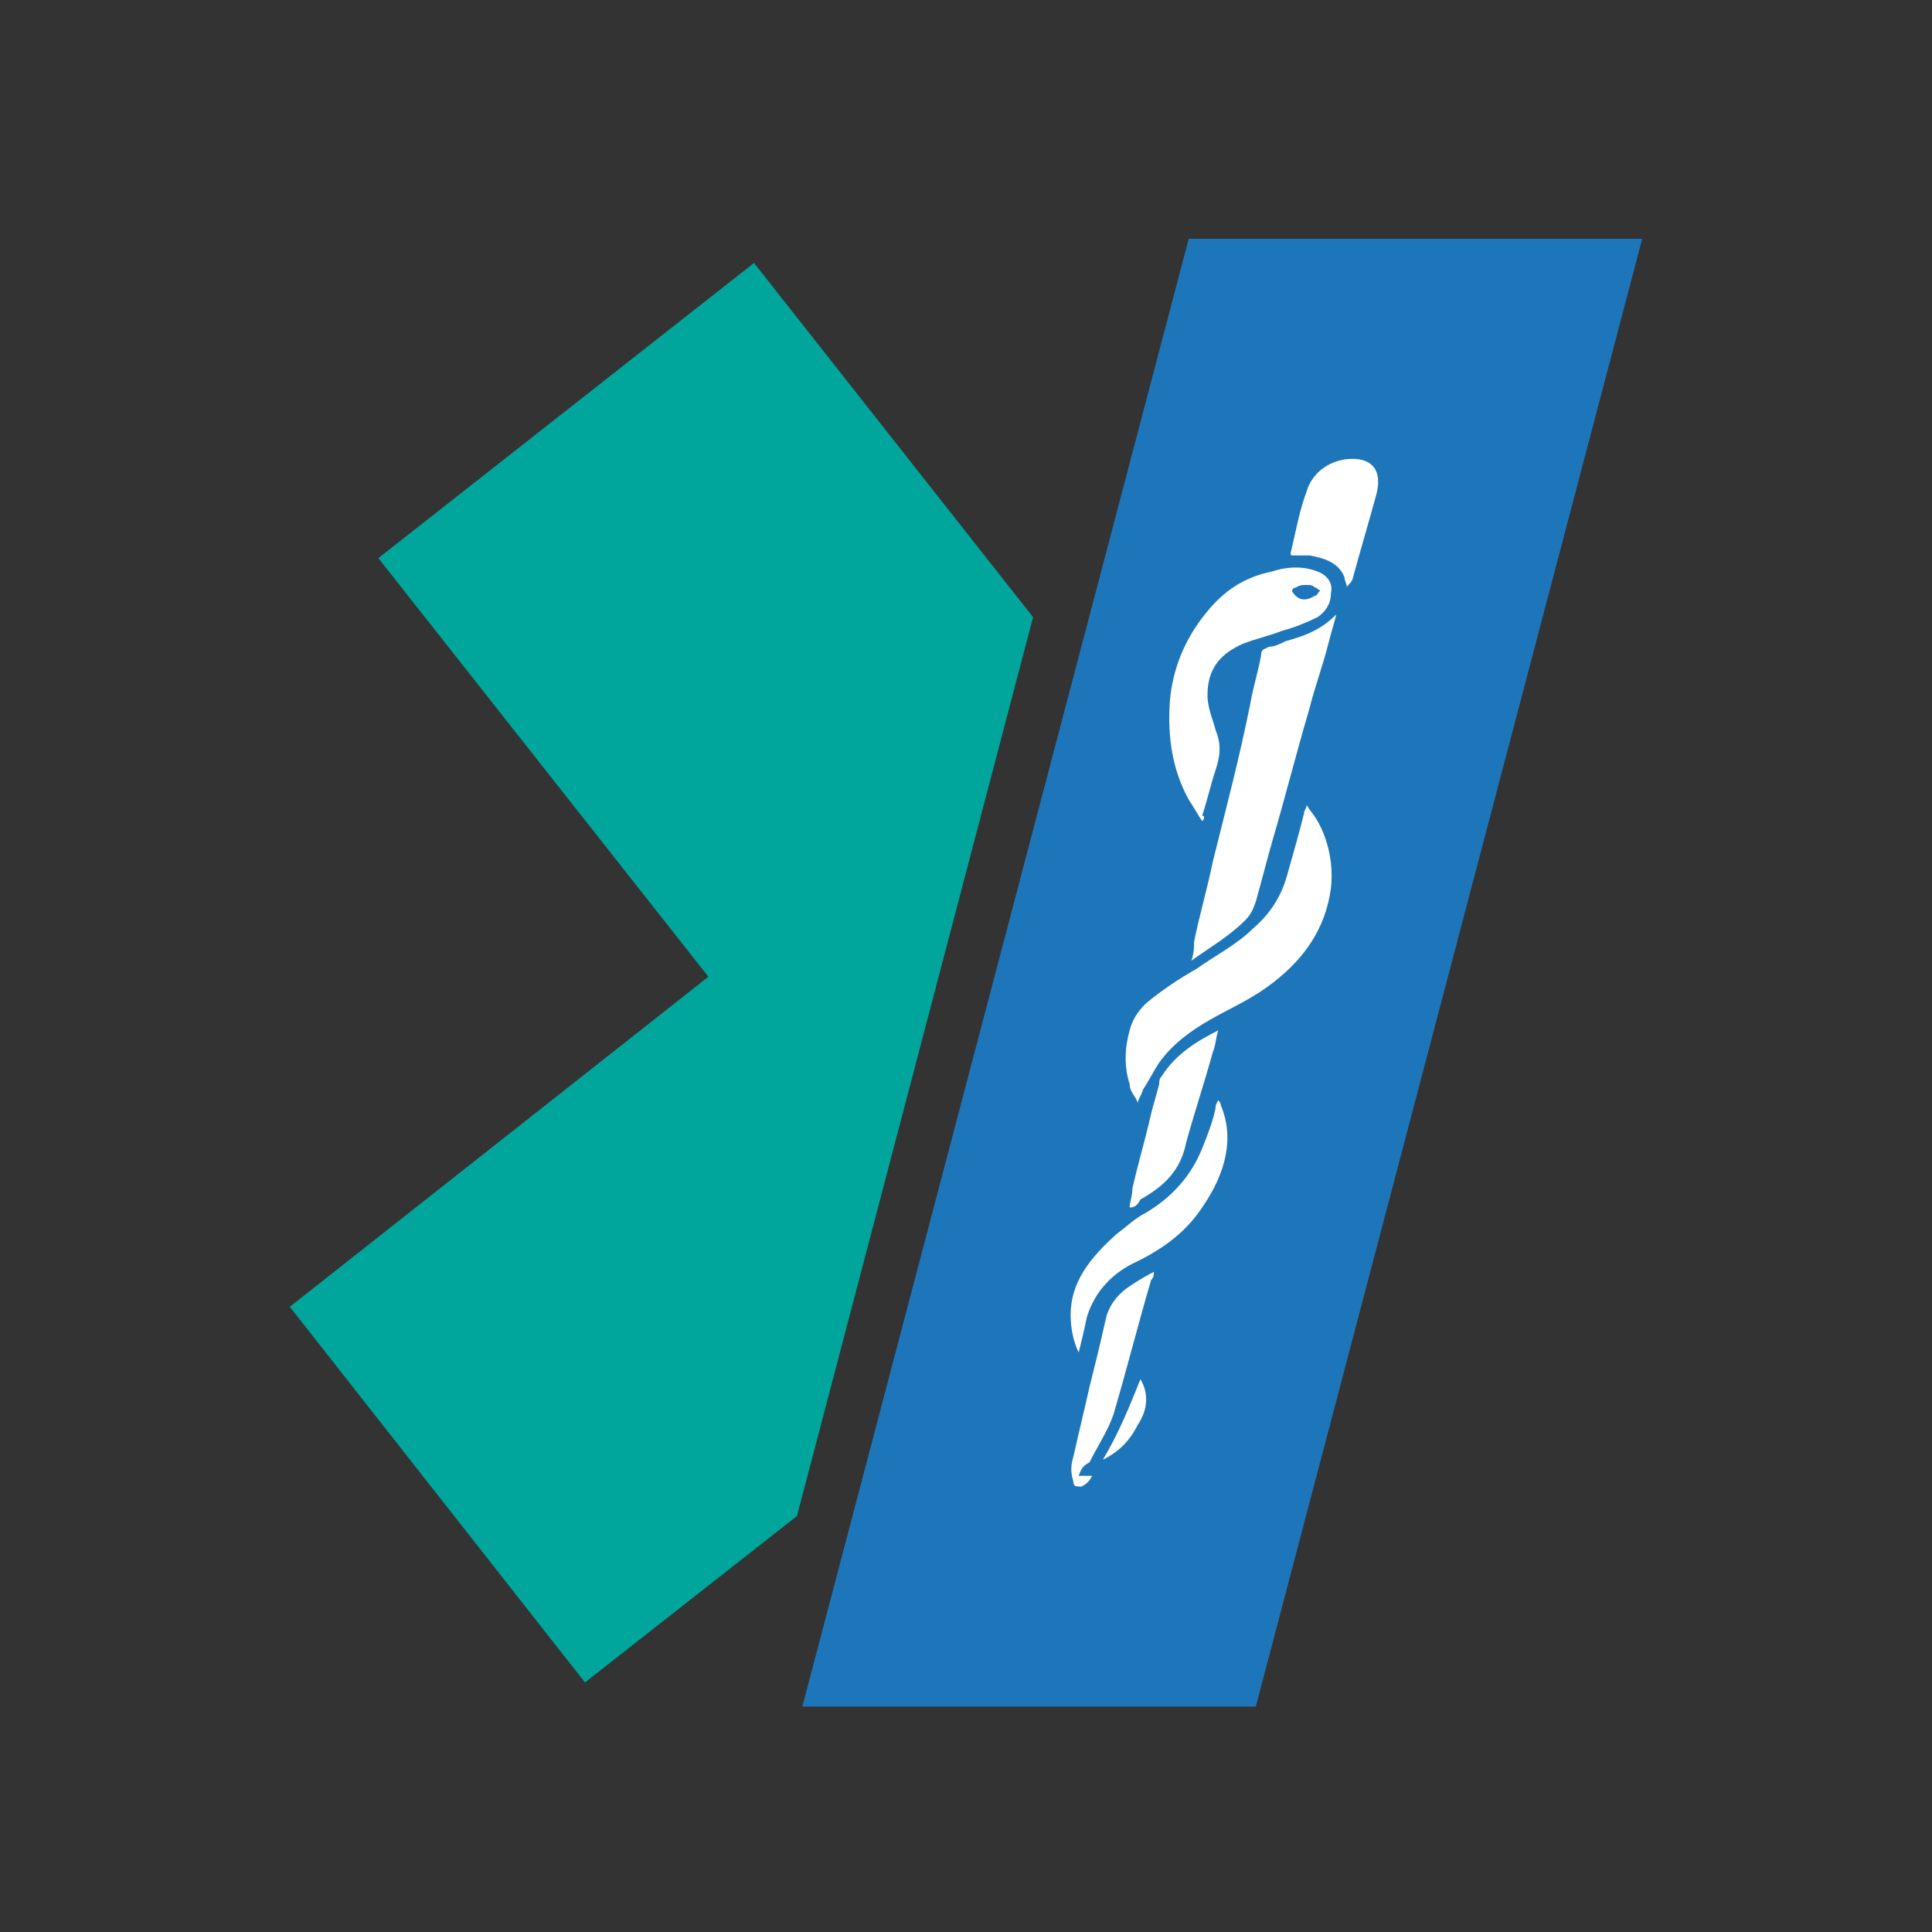
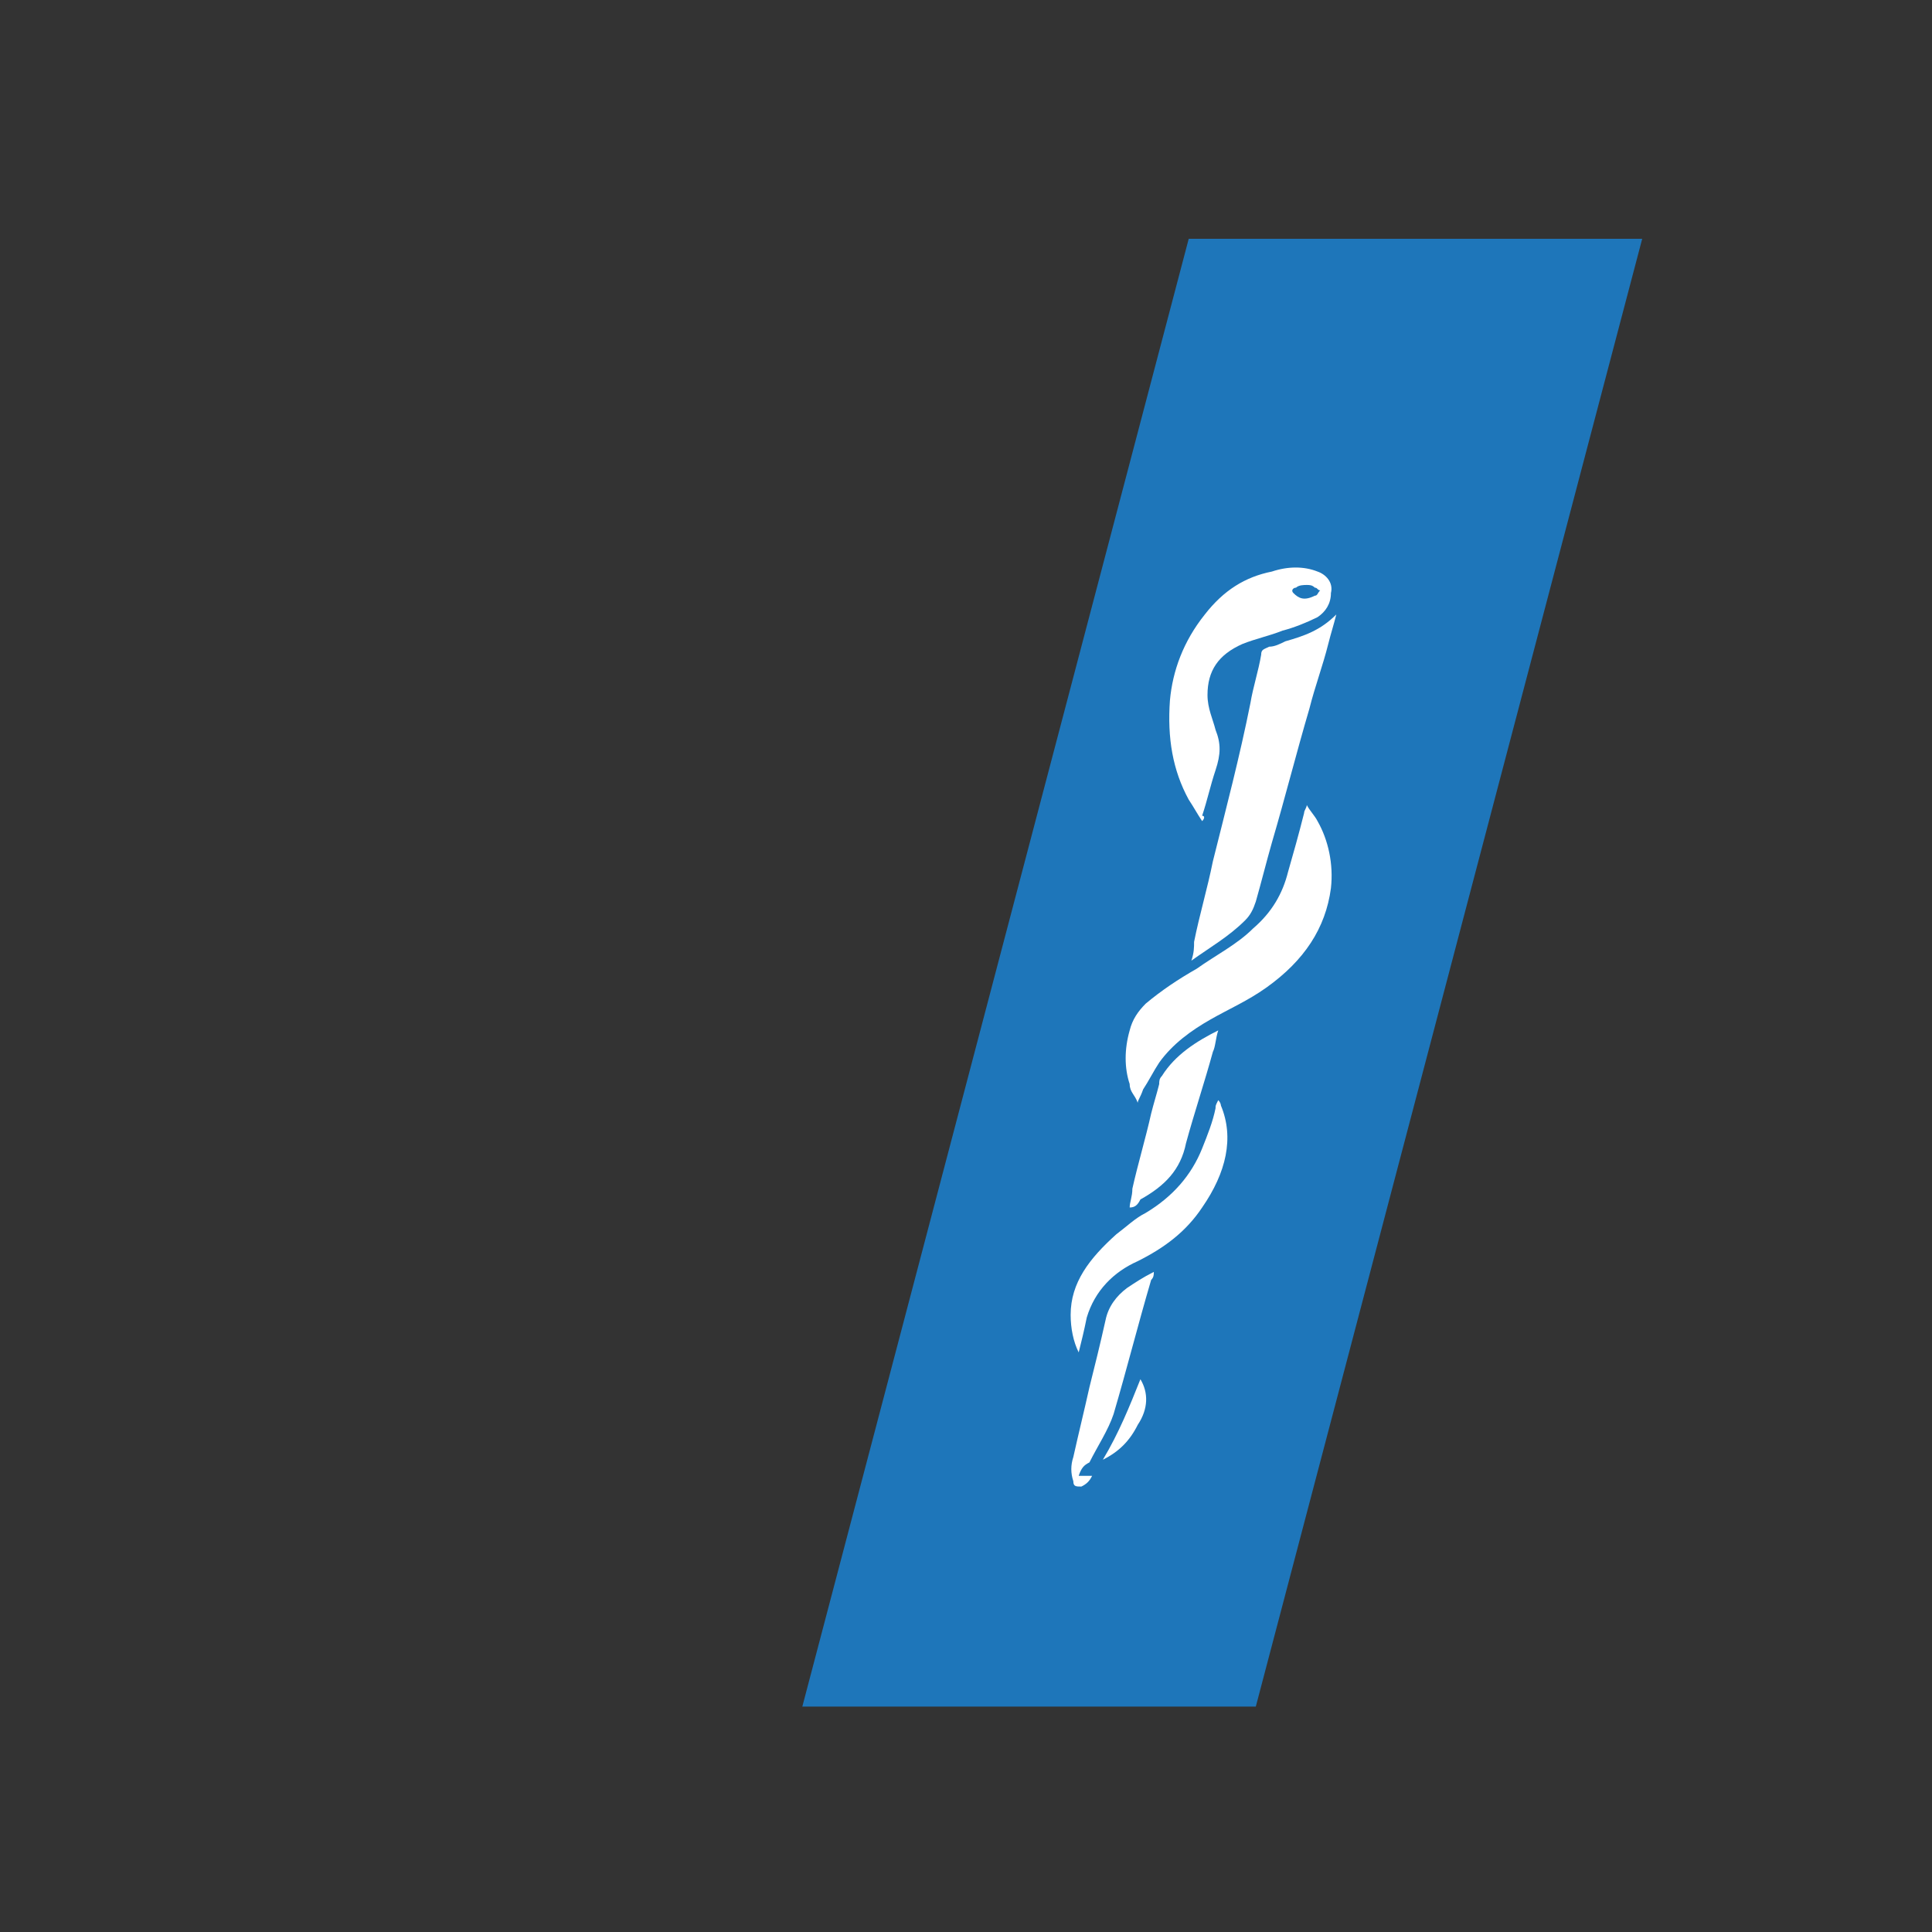
<svg xmlns="http://www.w3.org/2000/svg" version="1.1" id="Layer_1" x="0px" y="0px" viewBox="0 0 72 72" style="enable-background:new 0 0 72 72;" xml:space="preserve">
  <rect x="0" y="0" width="72" height="72" fill="#333333" stroke="none" />
  <style type="text/css">
	.st0{fill:#1E76BA;}
	.st1{fill:#00A69C;}
	.st2{fill:#FFFFFF;}
</style>
  <g>
    <g>
      <polygon class="st0" points="44.3,8.9 61.2,8.9 46.8,63.6 29.9,63.6   " />
    </g>
-     <path class="st1" d="M28.1,9.8l-14,11l12.3,15.6L10.8,48.7l11,14l7.9-6.2L38.5,23L28.1,9.8z M26.4,36.4L26.4,36.4L26.4,36.4z" />
    <path class="st2" d="M44.4,35.8c0.1-0.3,0.1-0.5,0.1-0.7c0.2-1,0.5-2,0.7-3c0.5-2,1-3.9,1.4-5.9c0.1-0.6,0.3-1.2,0.4-1.8   c0-0.2,0.1-0.2,0.3-0.3c0.2,0,0.4-0.1,0.6-0.2c0.7-0.2,1.3-0.4,1.9-1c-0.1,0.4-0.2,0.7-0.3,1.1c-0.2,0.8-0.5,1.6-0.7,2.4   c-0.5,1.7-0.9,3.3-1.4,5c-0.2,0.7-0.4,1.5-0.6,2.2c-0.1,0.3-0.2,0.5-0.4,0.7C45.8,34.9,45.1,35.3,44.4,35.8" />
    <path class="st2" d="M42.4,41.1c-0.1-0.3-0.3-0.4-0.3-0.7c-0.2-0.6-0.2-1.3,0-2c0.1-0.4,0.3-0.7,0.6-1c0.6-0.5,1.2-0.9,1.9-1.3   c0.7-0.5,1.5-0.9,2.1-1.5c0.7-0.6,1.1-1.3,1.3-2.1c0.2-0.7,0.4-1.4,0.6-2.2c0-0.1,0.1-0.2,0.1-0.3c0.1,0.2,0.3,0.4,0.4,0.6   c0.4,0.7,0.6,1.6,0.5,2.5c-0.2,1.5-1,2.7-2.4,3.7c-0.7,0.5-1.4,0.8-2.1,1.2c-0.7,0.4-1.4,0.9-1.9,1.6c-0.2,0.3-0.4,0.7-0.6,1   C42.5,40.9,42.4,41,42.4,41.1" />
    <path class="st2" d="M44.8,30.6c-0.2-0.3-0.3-0.5-0.5-0.8c-0.6-1.1-0.8-2.3-0.7-3.7c0.1-1.1,0.5-2.2,1.3-3.2   c0.7-0.9,1.5-1.4,2.5-1.6c0.6-0.2,1.2-0.2,1.7,0c0.3,0.1,0.6,0.4,0.5,0.8c0,0.4-0.2,0.7-0.5,0.9c-0.4,0.2-0.9,0.4-1.3,0.5   c-0.5,0.2-1,0.3-1.5,0.5c-0.9,0.4-1.3,1-1.3,1.9c0,0.5,0.2,0.9,0.3,1.3c0.2,0.5,0.2,0.9,0,1.5c-0.2,0.6-0.3,1.1-0.5,1.7   C44.9,30.4,44.9,30.5,44.8,30.6C44.9,30.6,44.8,30.6,44.8,30.6 M48.7,21.8c-0.1,0-0.3,0-0.4,0.1c-0.1,0-0.2,0.1-0.1,0.2   c0.2,0.2,0.4,0.3,0.8,0.1c0.1,0,0.1-0.1,0.2-0.2c-0.1,0-0.1-0.1-0.2-0.1C48.9,21.8,48.8,21.8,48.7,21.8" />
    <path class="st2" d="M40.2,50.4c-0.2-0.4-0.3-0.9-0.3-1.4c0-1.2,0.7-2.1,1.7-3c0.4-0.3,0.7-0.6,1.1-0.8c1-0.6,1.7-1.4,2.1-2.4   c0.2-0.5,0.4-1,0.5-1.5c0-0.1,0-0.1,0.1-0.3c0.1,0.1,0.1,0.2,0.1,0.2c0.5,1.2,0.2,2.5-0.7,3.8c-0.6,0.9-1.4,1.5-2.4,2   c-0.9,0.4-1.6,1.1-1.9,2.1C40.4,49.6,40.3,50,40.2,50.4" />
-     <path class="st2" d="M50.2,21.9c0-0.1-0.1-0.3-0.1-0.4c-0.2-0.5-0.7-0.7-1.3-0.8c-0.2,0-0.4,0-0.6,0c-0.1,0-0.1,0-0.1-0.1   c0.2-0.8,0.3-1.5,0.6-2.3c0.2-0.7,0.9-1.2,1.7-1.2c0.8,0,1.1,0.5,0.9,1.3c-0.3,1.1-0.6,2.1-0.9,3.2C50.3,21.8,50.2,21.8,50.2,21.9" />
    <path class="st2" d="M42.1,45c0-0.2,0.1-0.4,0.1-0.7c0.2-0.9,0.5-1.9,0.7-2.8c0.1-0.4,0.2-0.7,0.3-1.1c0-0.1,0-0.2,0.1-0.3   c0.5-0.8,1.3-1.3,2.1-1.7c-0.1,0.3-0.1,0.6-0.2,0.8c-0.3,1.1-0.7,2.3-1,3.4c-0.2,1-0.8,1.6-1.7,2.1C42.4,44.9,42.3,45,42.1,45   C42.2,45,42.2,45,42.1,45" />
    <path class="st2" d="M40.2,55h0.5c-0.1,0.2-0.2,0.3-0.4,0.4c-0.2,0-0.3,0-0.3-0.2c-0.1-0.3-0.1-0.6,0-0.9c0.2-0.9,0.4-1.7,0.6-2.6   c0.2-0.8,0.4-1.6,0.6-2.5c0.1-0.5,0.4-0.9,0.8-1.2c0.3-0.2,0.6-0.4,1-0.6c0,0.1,0,0.2-0.1,0.3c-0.5,1.7-0.9,3.3-1.4,5   c-0.2,0.6-0.6,1.2-0.9,1.8C40.4,54.6,40.3,54.7,40.2,55" />
    <path class="st2" d="M42.5,51.4c0.3,0.5,0.3,1.1-0.1,1.7c-0.3,0.6-0.7,1-1.3,1.3C41.7,53.4,42.1,52.4,42.5,51.4" />
-     <path class="st0" d="M48.7,21.8c0.1,0,0.2,0,0.3,0.1c0.1,0,0.1,0.1,0.2,0.1c-0.1,0.1-0.1,0.1-0.2,0.2c-0.3,0.2-0.6,0.2-0.8-0.1   c-0.1-0.1,0-0.2,0.1-0.2C48.5,21.8,48.6,21.8,48.7,21.8" />
  </g>
</svg>